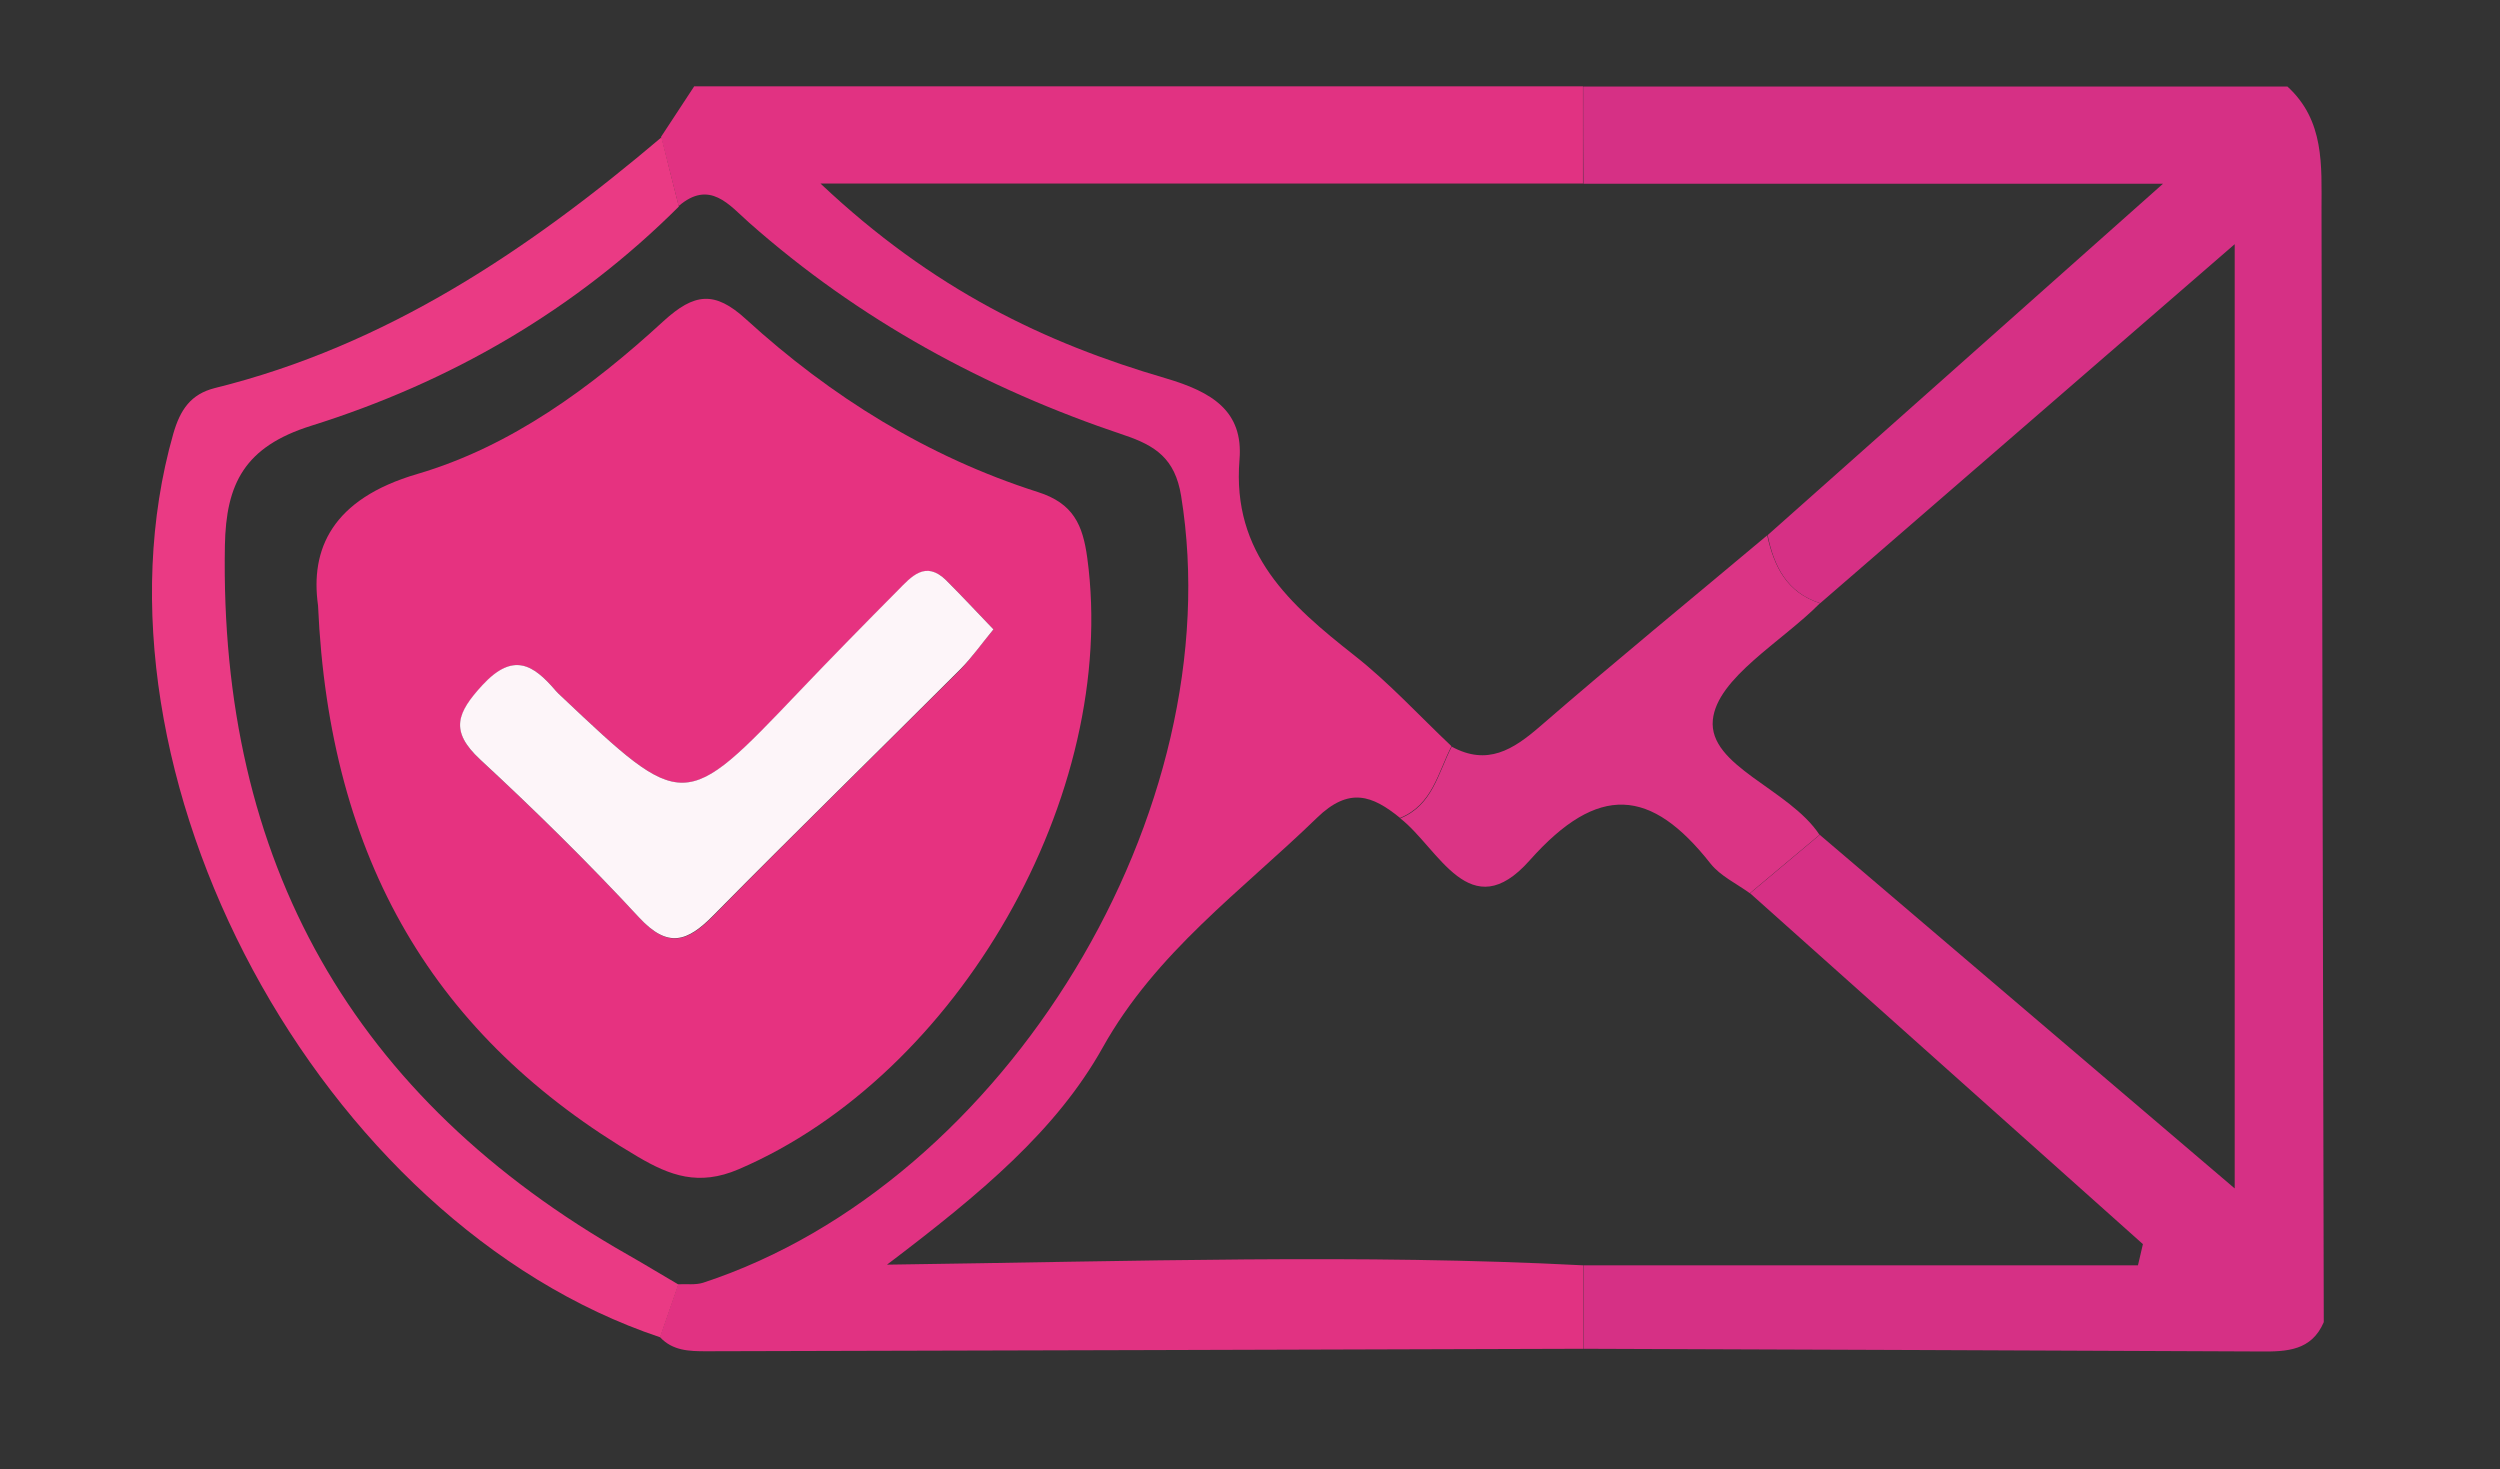
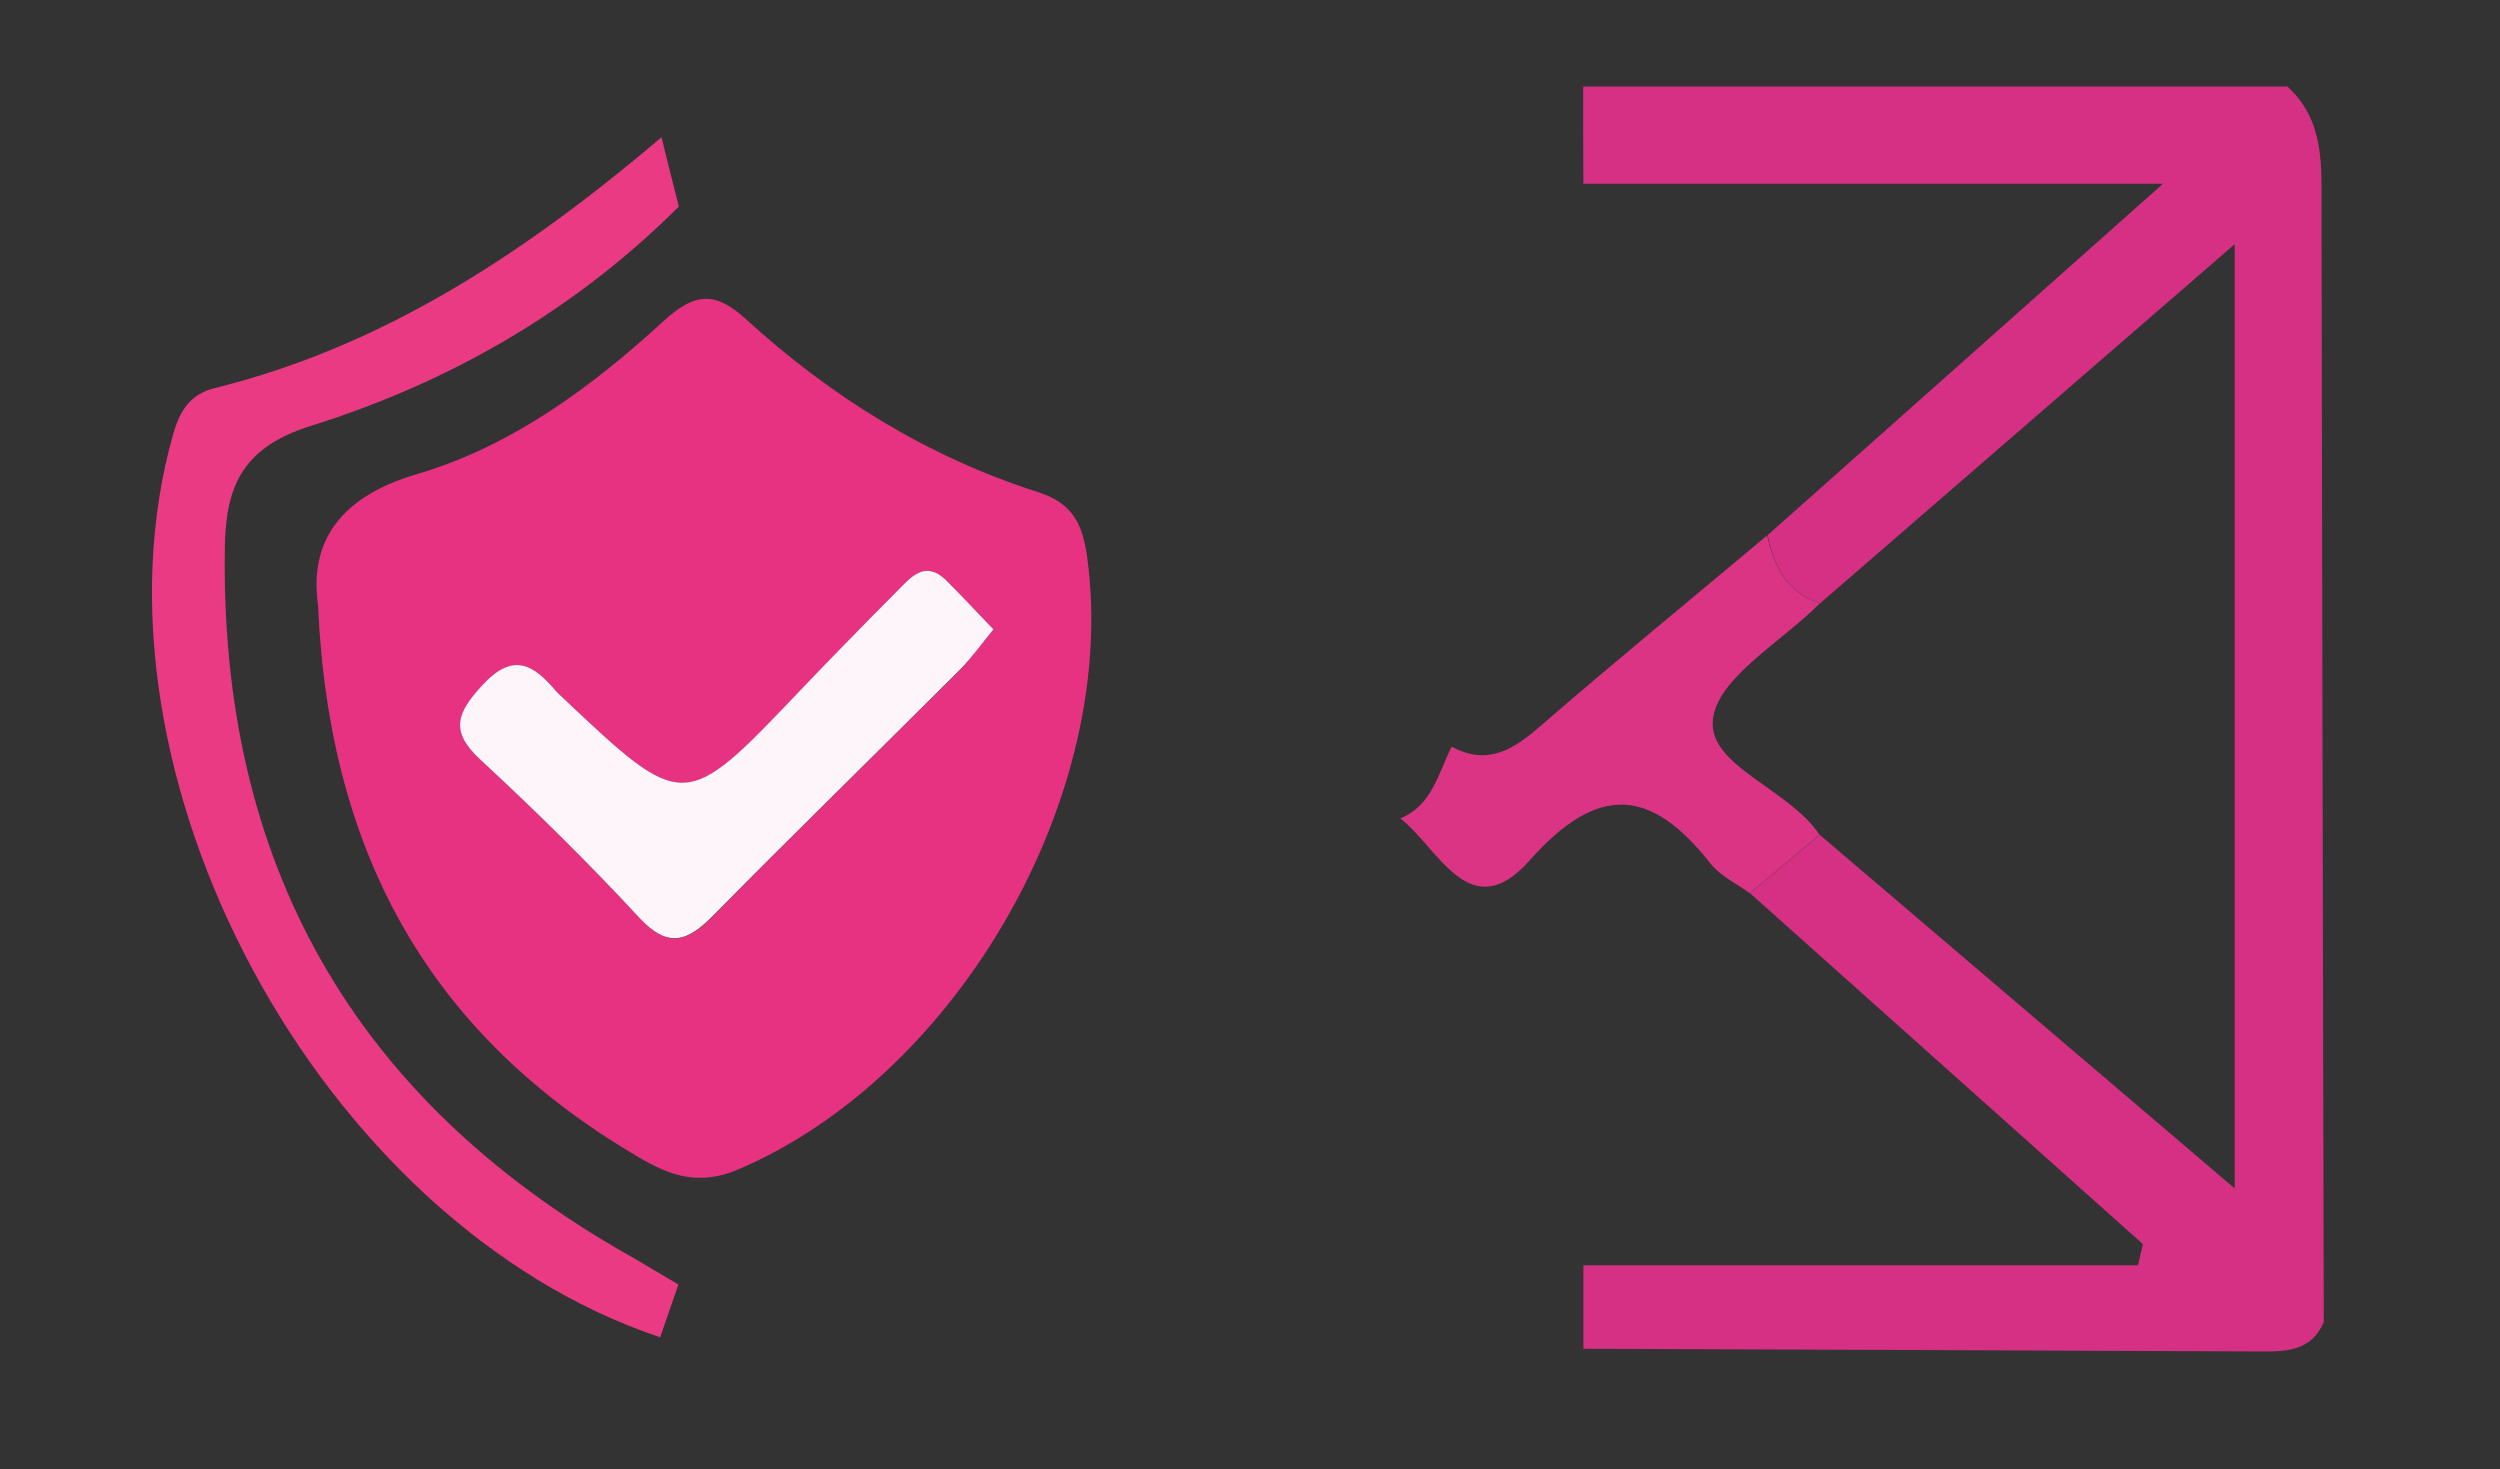
<svg xmlns="http://www.w3.org/2000/svg" width="100%" height="100%" viewBox="0 0 97 57" version="1.1" xml:space="preserve" style="fill-rule:evenodd;clip-rule:evenodd;stroke-linejoin:round;stroke-miterlimit:2;">
  <rect x="0" y="0" width="97" height="57" fill="#333333" stroke="none" />
  <g transform="matrix(0.875,0,0,0.875,-219.439,-317.845)">
    <path d="M320.99,367.09L352.22,367.09C353.87,368.6 353.73,370.59 353.73,372.56C353.76,389 353.79,405.44 353.83,421.88C353.29,423.14 352.2,423.19 351.04,423.18C341.03,423.13 331.01,423.1 321,423.06L321,419.36L345.59,419.36C345.66,419.05 345.74,418.74 345.81,418.42L328.39,402.86C329.42,402 330.45,401.13 331.48,400.27C337.49,405.39 343.5,410.51 349.88,415.95L349.88,374.08C343.42,379.67 337.46,384.84 331.5,390C330.03,389.53 329.45,388.37 329.17,386.98C334.75,382.02 340.34,377.06 346.7,371.4L321,371.4C320.99,369.97 320.99,368.53 320.99,367.09Z" style="fill:rgb(214,48,133);fill-rule:nonzero;" />
  </g>
  <g transform="matrix(0.875,0,0,0.875,-219.439,-317.845)">
-     <path d="M320.99,419.36L320.99,423.06C308.03,423.1 295.06,423.14 282.1,423.17C281.35,423.17 280.61,423.15 280.05,422.54L280.86,420.2C281.23,420.18 281.63,420.24 281.97,420.13C295.42,415.71 305.42,399.16 303.16,385.23C302.89,383.59 302.03,383.01 300.62,382.54C294.47,380.48 288.87,377.43 284,373.12C283.13,372.35 282.26,371.2 280.88,372.39L280.1,369.32C280.59,368.57 281.08,367.82 281.57,367.08L320.98,367.08L320.98,371.39L287.17,371.39C292.16,376.1 297.13,378.46 302.46,380.02C304.54,380.63 305.93,381.48 305.75,383.64C305.41,387.8 307.99,390.07 310.85,392.32C312.39,393.53 313.72,394.99 315.15,396.34C314.55,397.51 314.3,398.94 312.87,399.52C311.64,398.52 310.61,398.13 309.18,399.52C305.84,402.76 302.04,405.48 299.68,409.71C297.63,413.37 294.33,416.14 290.12,419.33C301.26,419.18 311.13,418.85 320.99,419.36Z" style="fill:rgb(225,50,130);fill-rule:nonzero;" />
-   </g>
+     </g>
  <g transform="matrix(0.875,0,0,0.875,-219.439,-317.845)">
    <path d="M331.49,390C329.8,391.71 326.93,393.31 326.74,395.17C326.53,397.23 330.13,398.23 331.47,400.27C330.44,401.13 329.41,402 328.38,402.86C327.79,402.43 327.08,402.1 326.64,401.55C324,398.19 321.66,397.98 318.62,401.4C315.97,404.39 314.59,400.87 312.88,399.54C314.31,398.96 314.56,397.53 315.16,396.36C316.74,397.22 317.88,396.5 319.08,395.46C322.39,392.59 325.79,389.81 329.15,386.99C329.45,388.37 330.02,389.53 331.49,390Z" style="fill:rgb(219,52,133);fill-rule:nonzero;" />
  </g>
  <g transform="matrix(0.875,0,0,0.875,-219.439,-317.845)">
    <path d="M280.89,372.41C276.28,377.01 270.75,380.2 264.59,382.13C261.62,383.06 260.81,384.71 260.76,387.44C260.51,401.43 266.39,411.95 278.66,418.91C279.4,419.33 280.13,419.78 280.87,420.21L280.06,422.55C264.95,417.5 254.2,397.5 258.47,382.49C258.78,381.41 259.25,380.73 260.31,380.46C267.95,378.57 274.24,374.32 280.12,369.34C280.37,370.36 280.63,371.38 280.89,372.41Z" style="fill:rgb(234,58,132);fill-rule:nonzero;" />
  </g>
  <g transform="matrix(0.875,0,0,0.875,-219.439,-317.845)">
    <path d="M264.89,390.1C264.54,387.61 265.5,385.38 269.29,384.27C273.45,383.05 277.02,380.42 280.21,377.49C281.58,376.24 282.48,376.14 283.86,377.4C287.63,380.84 291.92,383.51 296.81,385.07C298.38,385.57 298.8,386.52 299,387.99C300.42,398.48 293.28,410.93 283.54,415.1C281.77,415.86 280.49,415.38 279.08,414.55C270.07,409.26 265.39,401.4 264.89,390.1ZM294.84,391.16C294.1,390.39 293.44,389.68 292.76,389C291.84,388.09 291.21,388.83 290.61,389.44C289.138,390.918 287.681,392.412 286.24,393.92C281.12,399.27 281.13,399.28 275.69,394.14C275.598,394.058 275.512,393.972 275.43,393.88C274.43,392.71 273.54,392.17 272.19,393.64C271.07,394.86 270.72,395.67 272.09,396.94C274.52,399.19 276.89,401.52 279.14,403.95C280.42,405.33 281.28,405.02 282.43,403.85C286.05,400.17 289.74,396.57 293.39,392.93C293.88,392.4 294.3,391.8 294.84,391.16Z" style="fill:rgb(230,50,128);fill-rule:nonzero;" />
  </g>
  <g transform="matrix(0.875,0,0,0.875,-219.439,-317.845)">
    <path d="M294.84,391.16C294.31,391.8 293.89,392.4 293.38,392.92C289.73,396.57 286.04,400.17 282.42,403.84C281.27,405.01 280.41,405.32 279.13,403.94C276.88,401.51 274.51,399.18 272.08,396.93C270.71,395.66 271.06,394.85 272.18,393.63C273.54,392.16 274.43,392.71 275.42,393.87C275.5,393.96 275.59,394.05 275.68,394.13C281.12,399.27 281.12,399.27 286.23,393.91C287.67,392.4 289.13,390.91 290.6,389.43C291.2,388.82 291.83,388.08 292.75,388.99C293.44,389.68 294.09,390.38 294.84,391.16Z" style="fill:rgb(253,245,249);fill-rule:nonzero;" />
  </g>
</svg>